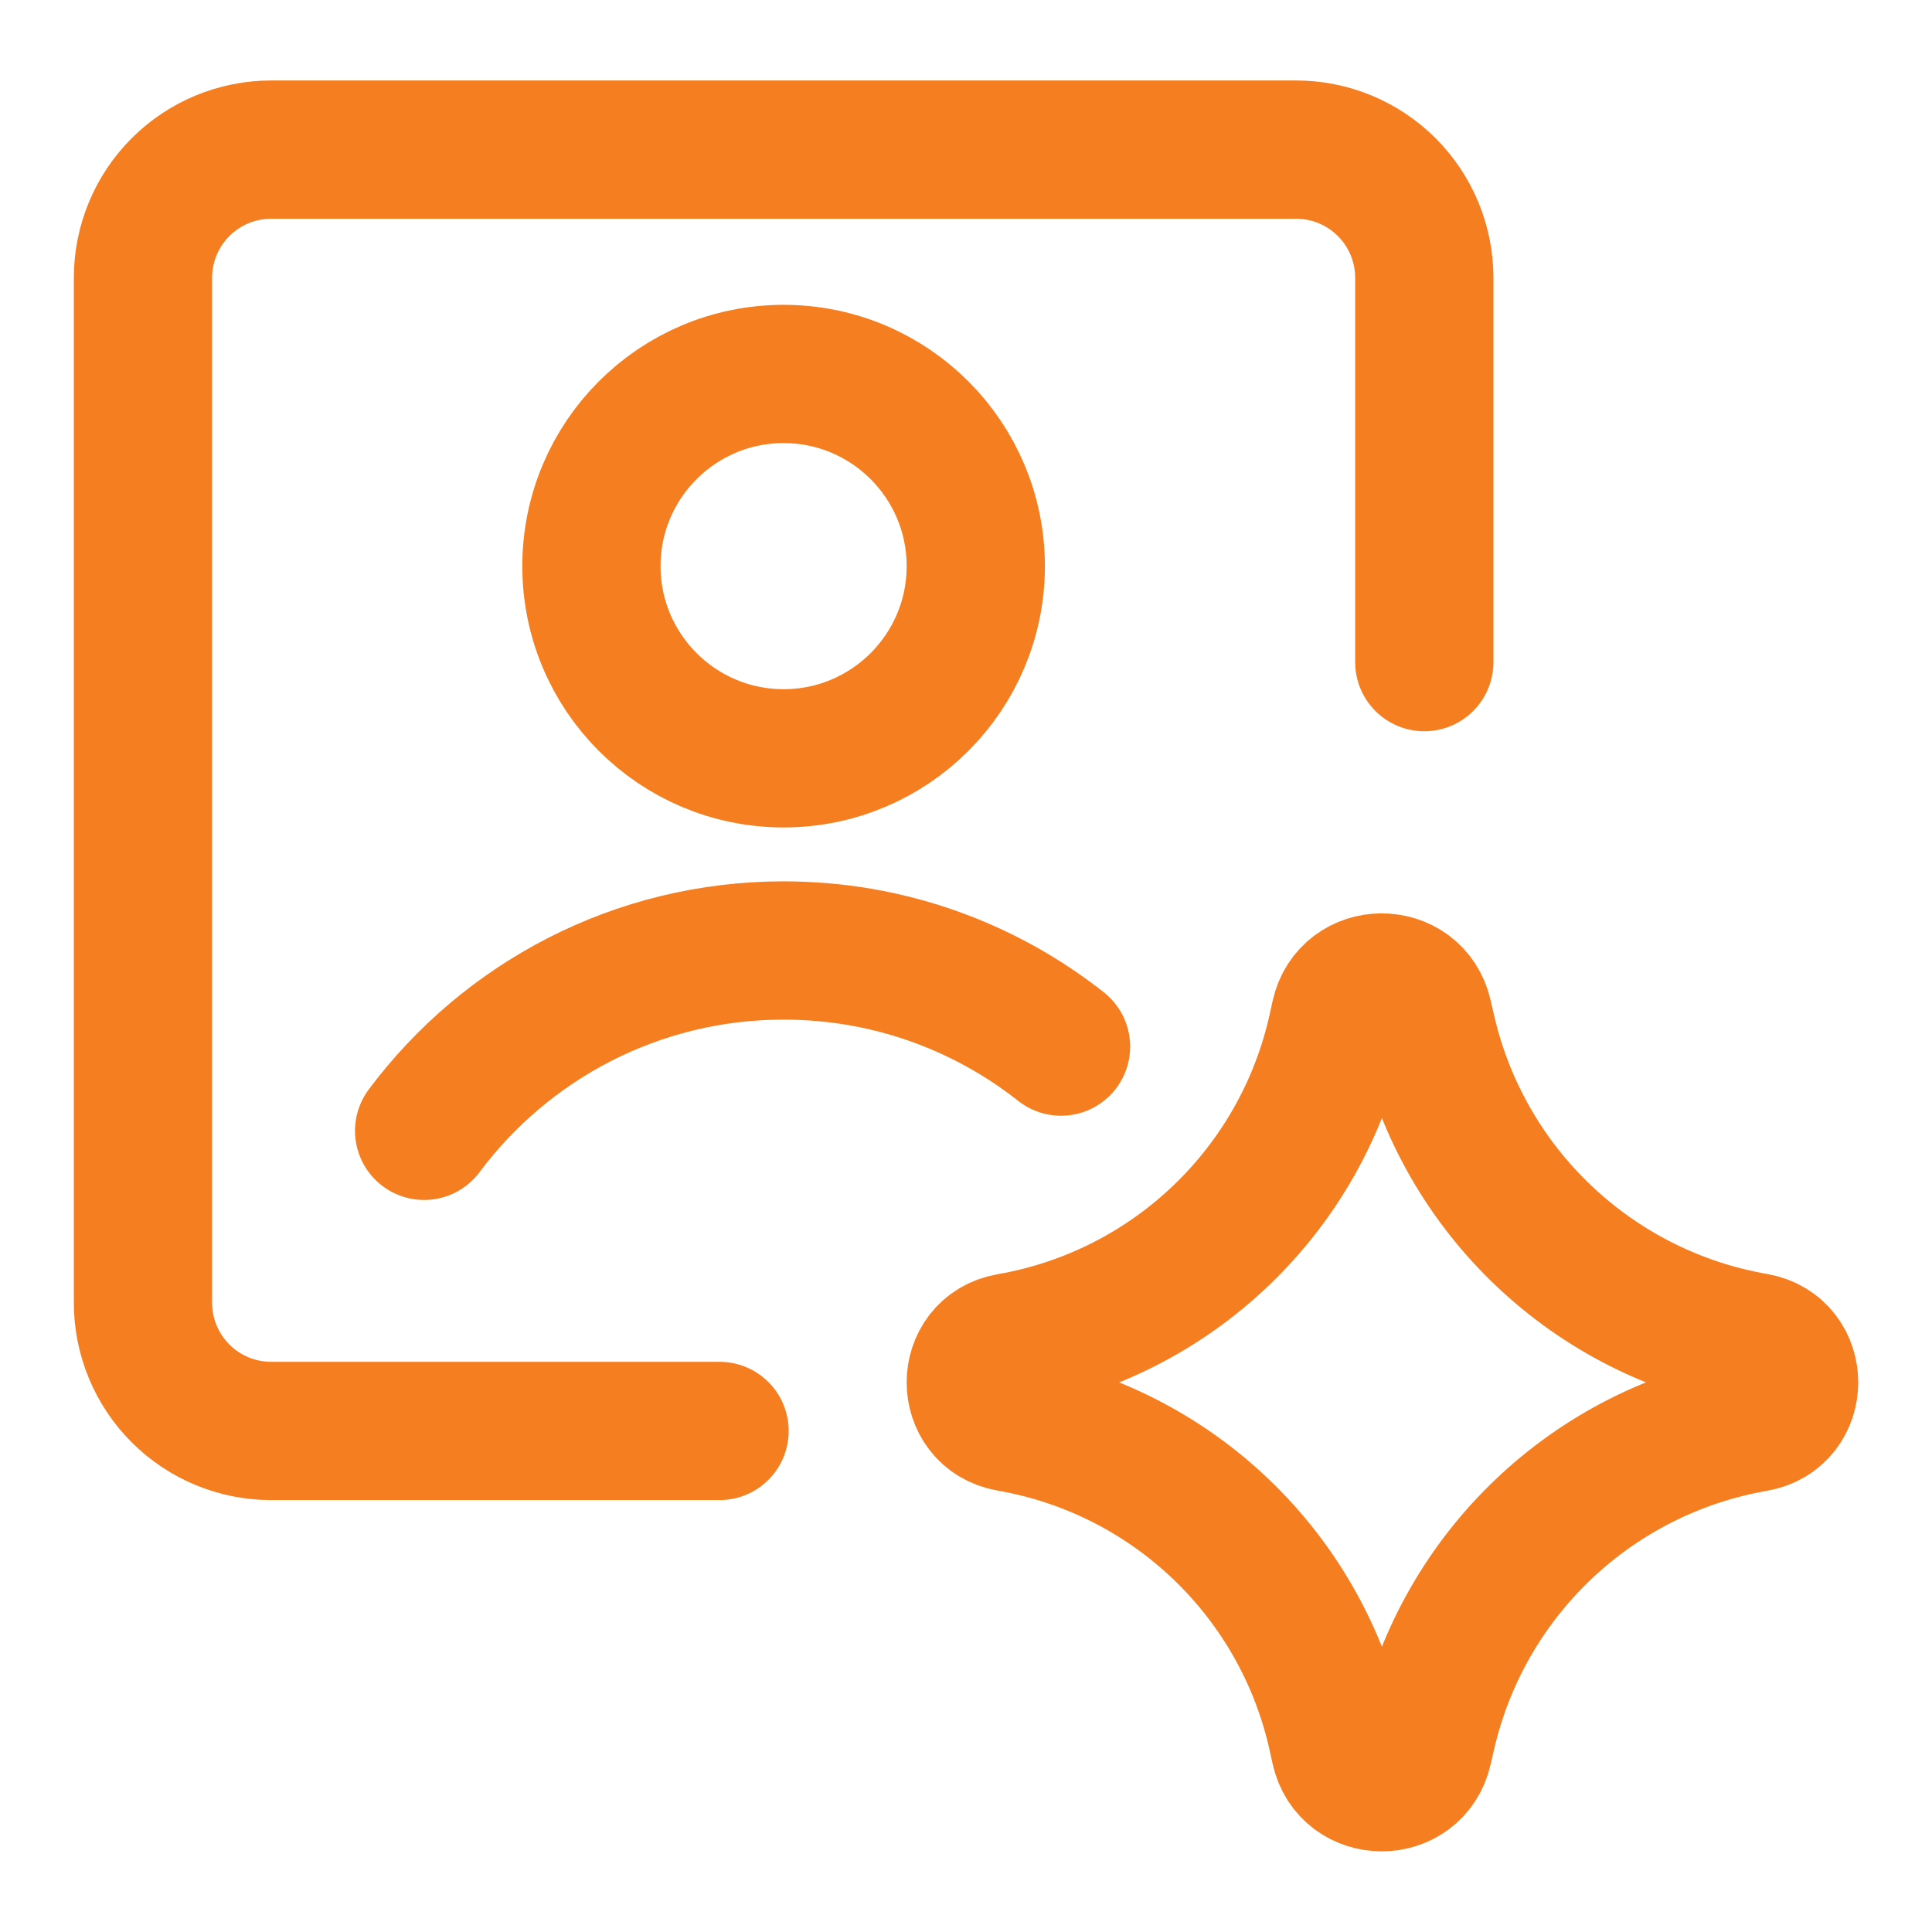
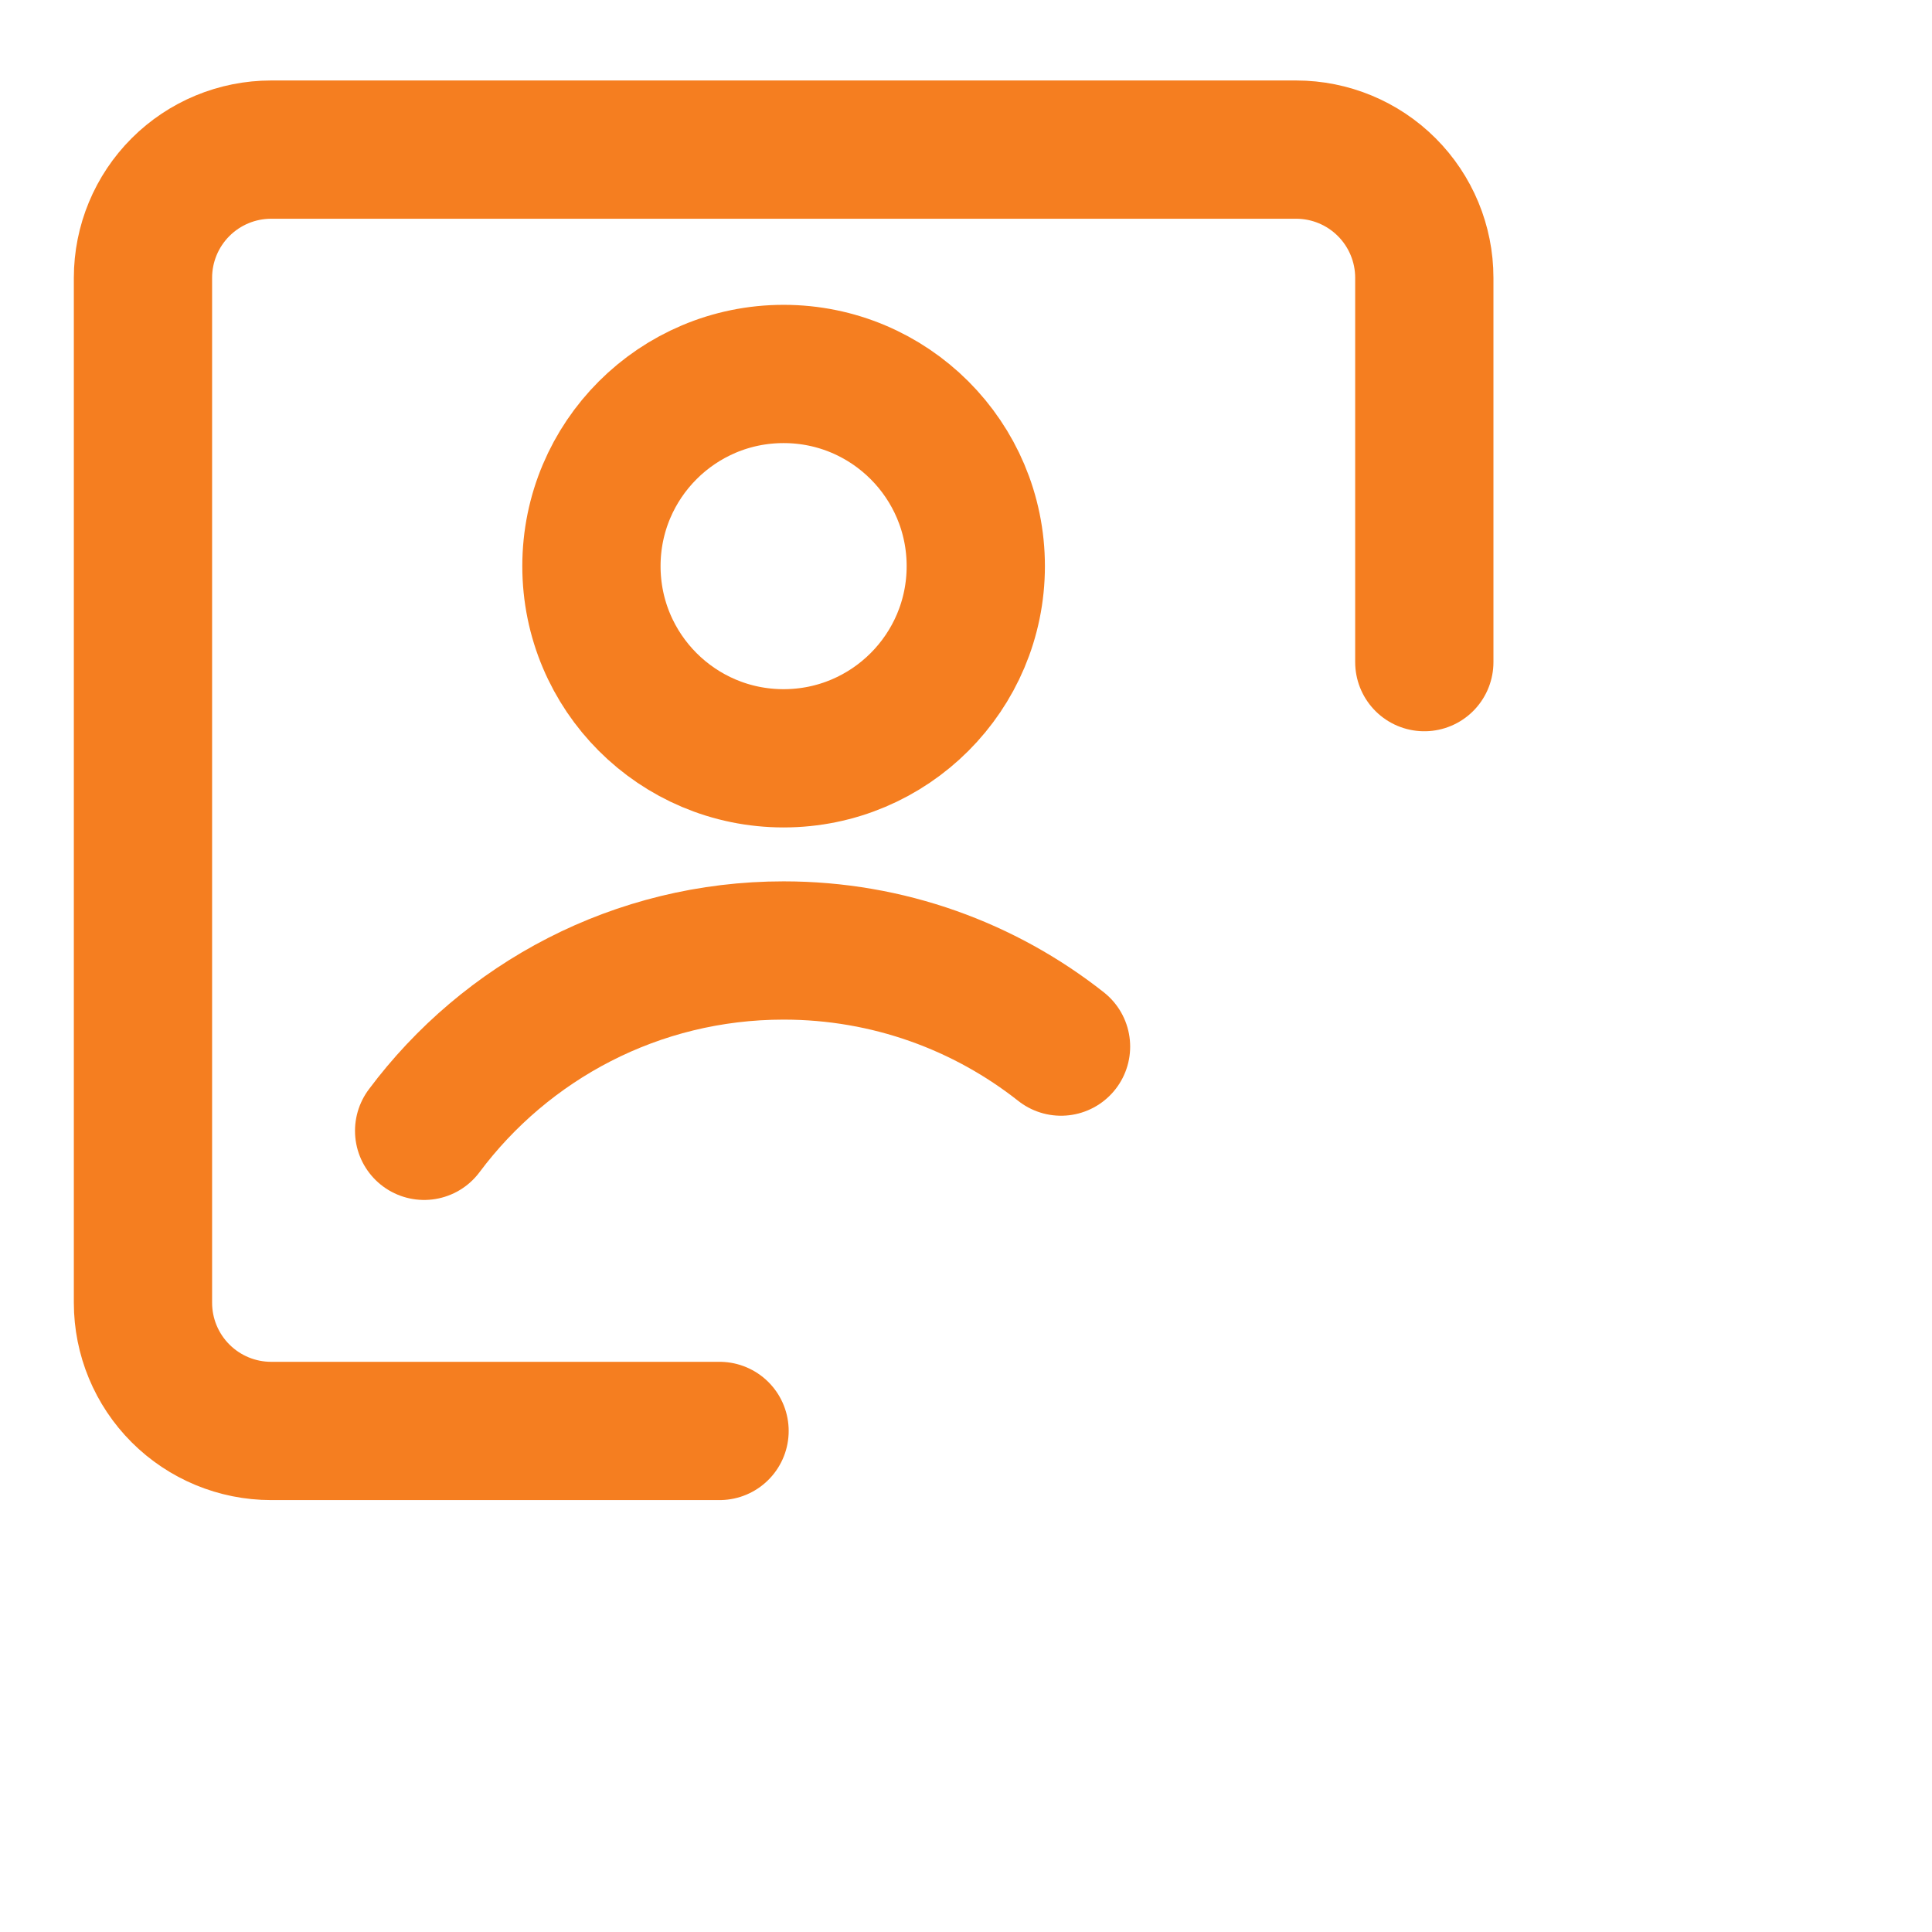
<svg xmlns="http://www.w3.org/2000/svg" fill="none" viewBox="-1.145 -1.145 32 32" id="Ai-Generate-Portrait-Image-Spark--Streamline-Core" height="32" width="32">
  <desc>
    Ai Generate Portrait Image Spark Streamline Icon: https://streamlinehq.com
  </desc>
  <g id="ai-generate-portrait-image-spark--picture-photography-photo-image-artificial-intelligence-ai">
    <path id="Vector" stroke="#f57e20" stroke-linecap="round" stroke-linejoin="round" d="M5.88 17.585c1.354 -1.813 3.517 -2.987 5.954 -2.987 1.735 0 3.331 0.595 4.595 1.592" stroke-width="2.29" />
    <path id="Vector_2" stroke="#f57e20" stroke-linecap="round" stroke-linejoin="round" d="M10.773 22.556h-7.427c-0.563 0 -1.103 -0.224 -1.501 -0.622 -0.398 -0.398 -0.622 -0.938 -0.622 -1.501v-16.977c0 -0.563 0.224 -1.103 0.622 -1.501 0.398 -0.398 0.938 -0.622 1.501 -0.622h16.977c0.563 0 1.103 0.224 1.501 0.622 0.398 0.398 0.622 0.938 0.622 1.501v6.366" stroke-width="2.29" />
    <path id="Vector_3" stroke="#f57e20" stroke-linecap="round" stroke-linejoin="round" d="M11.834 11.415c1.758 0 3.183 -1.425 3.183 -3.183 0 -1.758 -1.425 -3.183 -3.183 -3.183 -1.758 0 -3.183 1.425 -3.183 3.183 0 1.758 1.425 3.183 3.183 3.183Z" stroke-width="2.29" />
-     <path id="Vector 2136" stroke="#f57e20" stroke-linecap="round" stroke-linejoin="round" d="M15.576 22.416c-0.745 -0.13 -0.745 -1.199 0 -1.328 2.698 -0.469 4.844 -2.524 5.43 -5.2l0.045 -0.205c0.161 -0.736 1.209 -0.741 1.377 -0.006l0.055 0.239c0.607 2.663 2.754 4.7 5.444 5.168 0.748 0.13 0.748 1.205 0 1.335 -2.691 0.468 -4.837 2.506 -5.444 5.168l-0.055 0.239c-0.167 0.734 -1.215 0.73 -1.377 -0.006l-0.045 -0.205c-0.586 -2.675 -2.731 -4.73 -5.43 -5.199Z" stroke-width="2.29" />
  </g>
</svg>